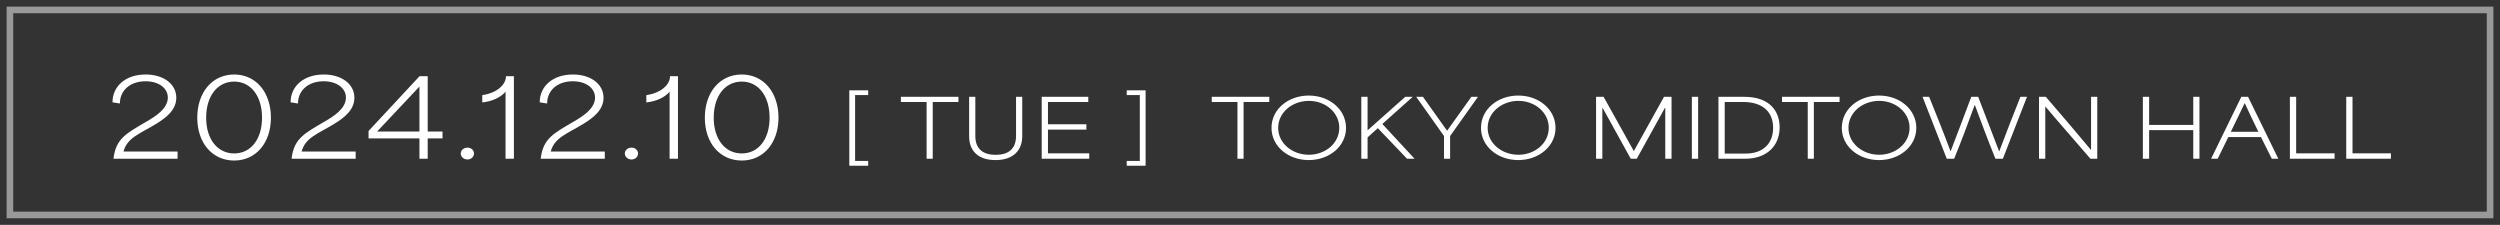
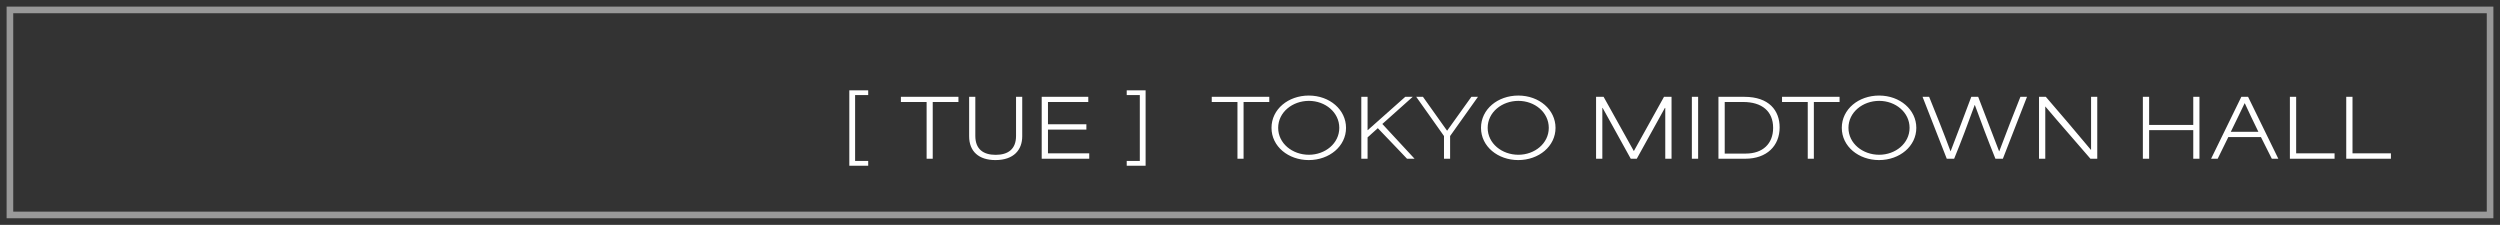
<svg xmlns="http://www.w3.org/2000/svg" width="378" height="34" viewBox="0 0 378 34" fill="none">
  <rect x="0" y="0" width="378" height="34" fill="#333333" stroke="none" />
  <mask id="mask0_157_8941" style="mask-type:alpha" maskUnits="userSpaceOnUse" x="0" y="0" width="378" height="34">
    <rect width="378" height="34" fill="#D9D9D9" />
  </mask>
  <g mask="url(#mask0_157_8941)">
    <rect x="1.5" y="1.5" width="375" height="31" stroke="white" stroke-opacity="0.5" />
-     <path d="M17.168 23.904C17.552 20.896 19.136 20.16 22.256 18.32C23.424 17.632 25.376 16.464 25.376 14.752C25.376 13.344 24.032 12.288 22 12.288C19.696 12.288 18.128 13.664 18.128 15.648L17.008 15.472C17.008 13.024 19.008 11.264 22.016 11.264C24.704 11.264 26.656 12.688 26.656 14.784C26.656 16.56 25.232 17.728 23.648 18.704C21.12 20.256 19.248 20.784 18.672 22.912H26.848V24H17.168V23.904ZM35.411 24.272C32.099 24.272 29.827 21.616 29.827 17.792C29.827 13.952 32.099 11.264 35.411 11.264C38.691 11.264 40.963 13.952 40.963 17.792C40.963 21.616 38.691 24.272 35.411 24.272ZM31.171 17.792C31.171 21.072 32.899 23.2 35.411 23.2C37.923 23.2 39.619 21.056 39.619 17.792C39.619 14.512 37.923 12.336 35.411 12.336C32.899 12.336 31.171 14.496 31.171 17.792ZM44.096 23.904C44.48 20.896 46.064 20.16 49.184 18.32C50.352 17.632 52.304 16.464 52.304 14.752C52.304 13.344 50.96 12.288 48.928 12.288C46.624 12.288 45.056 13.664 45.056 15.648L43.936 15.472C43.936 13.024 45.936 11.264 48.944 11.264C51.632 11.264 53.584 12.688 53.584 14.784C53.584 16.56 52.16 17.728 50.576 18.704C48.048 20.256 46.176 20.784 45.6 22.912H53.776V24H44.096V23.904ZM63.42 24V20.928C60.861 20.928 58.285 20.928 55.724 20.928V19.808L63.437 11.52H64.668V19.888C65.421 19.888 66.156 19.888 66.909 19.888V20.928H64.668C64.668 21.952 64.668 22.976 64.668 24H63.42ZM57.02 19.888H63.42C63.42 17.632 63.42 15.36 63.42 13.088C61.292 15.36 59.148 17.632 57.02 19.888ZM70.69 24.112C70.114 24.112 69.666 23.712 69.666 23.2C69.666 22.72 70.114 22.32 70.69 22.32C71.234 22.32 71.666 22.72 71.666 23.2C71.666 23.712 71.234 24.112 70.69 24.112ZM76.438 24V13.872C75.686 14.752 74.406 15.328 72.918 15.488V14.384C75.03 14.08 76.502 12.88 76.502 11.52H77.702V24H76.438ZM81.765 23.904C82.149 20.896 83.733 20.16 86.853 18.32C88.021 17.632 89.973 16.464 89.973 14.752C89.973 13.344 88.629 12.288 86.597 12.288C84.293 12.288 82.725 13.664 82.725 15.648L81.605 15.472C81.605 13.024 83.605 11.264 86.613 11.264C89.301 11.264 91.253 12.688 91.253 14.784C91.253 16.56 89.829 17.728 88.245 18.704C85.717 20.256 83.845 20.784 83.269 22.912H91.445V24H81.765V23.904ZM95.496 24.112C94.92 24.112 94.472 23.712 94.472 23.2C94.472 22.72 94.92 22.32 95.496 22.32C96.04 22.32 96.472 22.72 96.472 23.2C96.472 23.712 96.04 24.112 95.496 24.112ZM101.244 24V13.872C100.492 14.752 99.212 15.328 97.724 15.488V14.384C99.836 14.08 101.308 12.88 101.308 11.52H102.508V24H101.244ZM112.155 24.272C108.843 24.272 106.571 21.616 106.571 17.792C106.571 13.952 108.843 11.264 112.155 11.264C115.435 11.264 117.707 13.952 117.707 17.792C117.707 21.616 115.435 24.272 112.155 24.272ZM107.915 17.792C107.915 21.072 109.643 23.2 112.155 23.2C114.667 23.2 116.363 21.056 116.363 17.792C116.363 14.512 114.667 12.336 112.155 12.336C109.643 12.336 107.915 14.496 107.915 17.792Z" fill="white" />
    <path d="M128.416 25.056V13.656H131.272V14.376H129.292C129.292 17.676 129.292 21.036 129.292 24.336H131.272V25.056H128.416Z" fill="white" />
    <path d="M140.104 15.42H136.216V14.64H144.916V15.42H141.028V24H140.104V15.42ZM150.505 24.204C148.009 24.204 146.533 22.908 146.533 20.604V14.64H147.469V20.556C147.469 22.56 148.681 23.412 150.541 23.412C152.413 23.412 153.625 22.56 153.625 20.556V14.64H154.561V20.604C154.561 22.632 153.313 24.204 150.505 24.204ZM157.505 24V14.64H164.549V15.42H158.453C158.453 16.548 158.453 17.664 158.453 18.792H164.261V19.596H158.453C158.453 20.796 158.453 21.984 158.453 23.184H164.693V24H157.505Z" fill="white" />
    <path d="M170.36 24.336H172.34C172.34 21.036 172.34 17.676 172.34 14.376H170.36V13.656H173.216V25.056H170.36V24.336Z" fill="white" />
    <path d="M187.104 15.42H183.216V14.64H191.916V15.42H188.028V24H187.104V15.42ZM197.88 24.204C194.808 24.204 192.252 22.152 192.252 19.332C192.252 16.512 194.784 14.448 197.892 14.448C201.06 14.448 203.52 16.596 203.52 19.332C203.52 22.104 201.012 24.204 197.88 24.204ZM193.26 19.332C193.26 21.696 195.42 23.4 197.904 23.4C200.364 23.4 202.5 21.684 202.5 19.332C202.5 16.98 200.376 15.252 197.904 15.252C195.42 15.252 193.26 16.968 193.26 19.332ZM205.829 24V14.64H206.777V19.68H206.801L212.477 14.64H213.605C212.093 15.972 210.509 17.4 209.009 18.744L213.881 24H212.741C211.133 22.332 212.153 23.352 208.325 19.38C207.833 19.812 207.269 20.328 206.777 20.772V24H205.829ZM218.332 24V20.568C216.952 18.636 215.308 16.272 214.132 14.64H215.152L218.788 19.752H218.812C219.916 18.192 219.292 19.056 222.472 14.64H223.468L219.256 20.568C219.256 21.708 219.256 22.86 219.256 24H218.332ZM229.556 24.204C226.484 24.204 223.928 22.152 223.928 19.332C223.928 16.512 226.46 14.448 229.568 14.448C232.736 14.448 235.196 16.596 235.196 19.332C235.196 22.104 232.688 24.204 229.556 24.204ZM224.936 19.332C224.936 21.696 227.096 23.4 229.58 23.4C232.04 23.4 234.176 21.684 234.176 19.332C234.176 16.98 232.052 15.252 229.58 15.252C227.096 15.252 224.936 16.968 224.936 19.332ZM241.325 24V14.64H242.465C243.977 17.364 245.501 20.1 247.025 22.824H247.049L251.597 14.64H252.737V24H251.789V16.32H251.729L247.481 24H246.569L242.321 16.32H242.273V24H241.325ZM255.809 24V14.64H256.757V24H255.809ZM259.829 24V14.64H263.753C267.497 14.64 269.081 16.728 269.081 19.26C269.081 22.044 267.149 24 263.885 24H259.829ZM260.777 23.22H263.969C266.513 23.22 268.097 21.744 268.097 19.332C268.097 16.836 266.429 15.42 263.549 15.42H260.777C260.777 17.952 260.777 20.688 260.777 23.22ZM273.331 15.42H269.443V14.64H278.143V15.42H274.255V24H273.331V15.42ZM284.107 24.204C281.035 24.204 278.479 22.152 278.479 19.332C278.479 16.512 281.011 14.448 284.119 14.448C287.287 14.448 289.747 16.596 289.747 19.332C289.747 22.104 287.239 24.204 284.107 24.204ZM279.487 19.332C279.487 21.696 281.647 23.4 284.131 23.4C286.591 23.4 288.727 21.684 288.727 19.332C288.727 16.98 286.603 15.252 284.131 15.252C281.647 15.252 279.487 16.968 279.487 19.332ZM294.35 24L290.69 14.64H291.686C292.742 17.232 293.846 19.992 294.914 22.86H294.938C295.982 20.124 297.038 17.388 298.058 14.64H299.102C300.158 17.388 301.214 20.124 302.258 22.86H302.294C303.47 19.764 304.406 17.316 305.486 14.64H306.482L302.834 24H301.706C300.494 20.988 299.57 18.516 298.598 15.876H298.574C297.494 18.828 296.582 21.288 295.466 24H294.35ZM308.298 24V14.64H309.33C311.382 17.028 313.878 19.92 316.134 22.644H316.17V14.64H317.106V24H316.074C313.842 21.396 311.55 18.816 309.258 16.104H309.246V24H308.298ZM324.001 24V14.64H324.949V18.888C327.169 18.888 329.389 18.888 331.621 18.888V14.64H332.557V24H331.621V19.68C329.389 19.68 327.169 19.68 324.949 19.68V24H324.001ZM334.318 24L338.89 14.64H339.91L344.482 24H343.498L341.854 20.724C340.21 20.724 338.566 20.724 336.922 20.724C336.382 21.816 335.842 22.908 335.314 24H334.318ZM337.294 19.932H341.47C340.762 18.48 340.018 16.944 339.418 15.624H339.382C338.998 16.452 338.122 18.228 337.294 19.932ZM346.231 24V14.64H347.179V23.184C349.111 23.184 351.055 23.184 352.987 23.184V24H346.231ZM354.751 24V14.64H355.699V23.184C357.631 23.184 359.575 23.184 361.507 23.184V24H354.751Z" fill="white" />
  </g>
</svg>